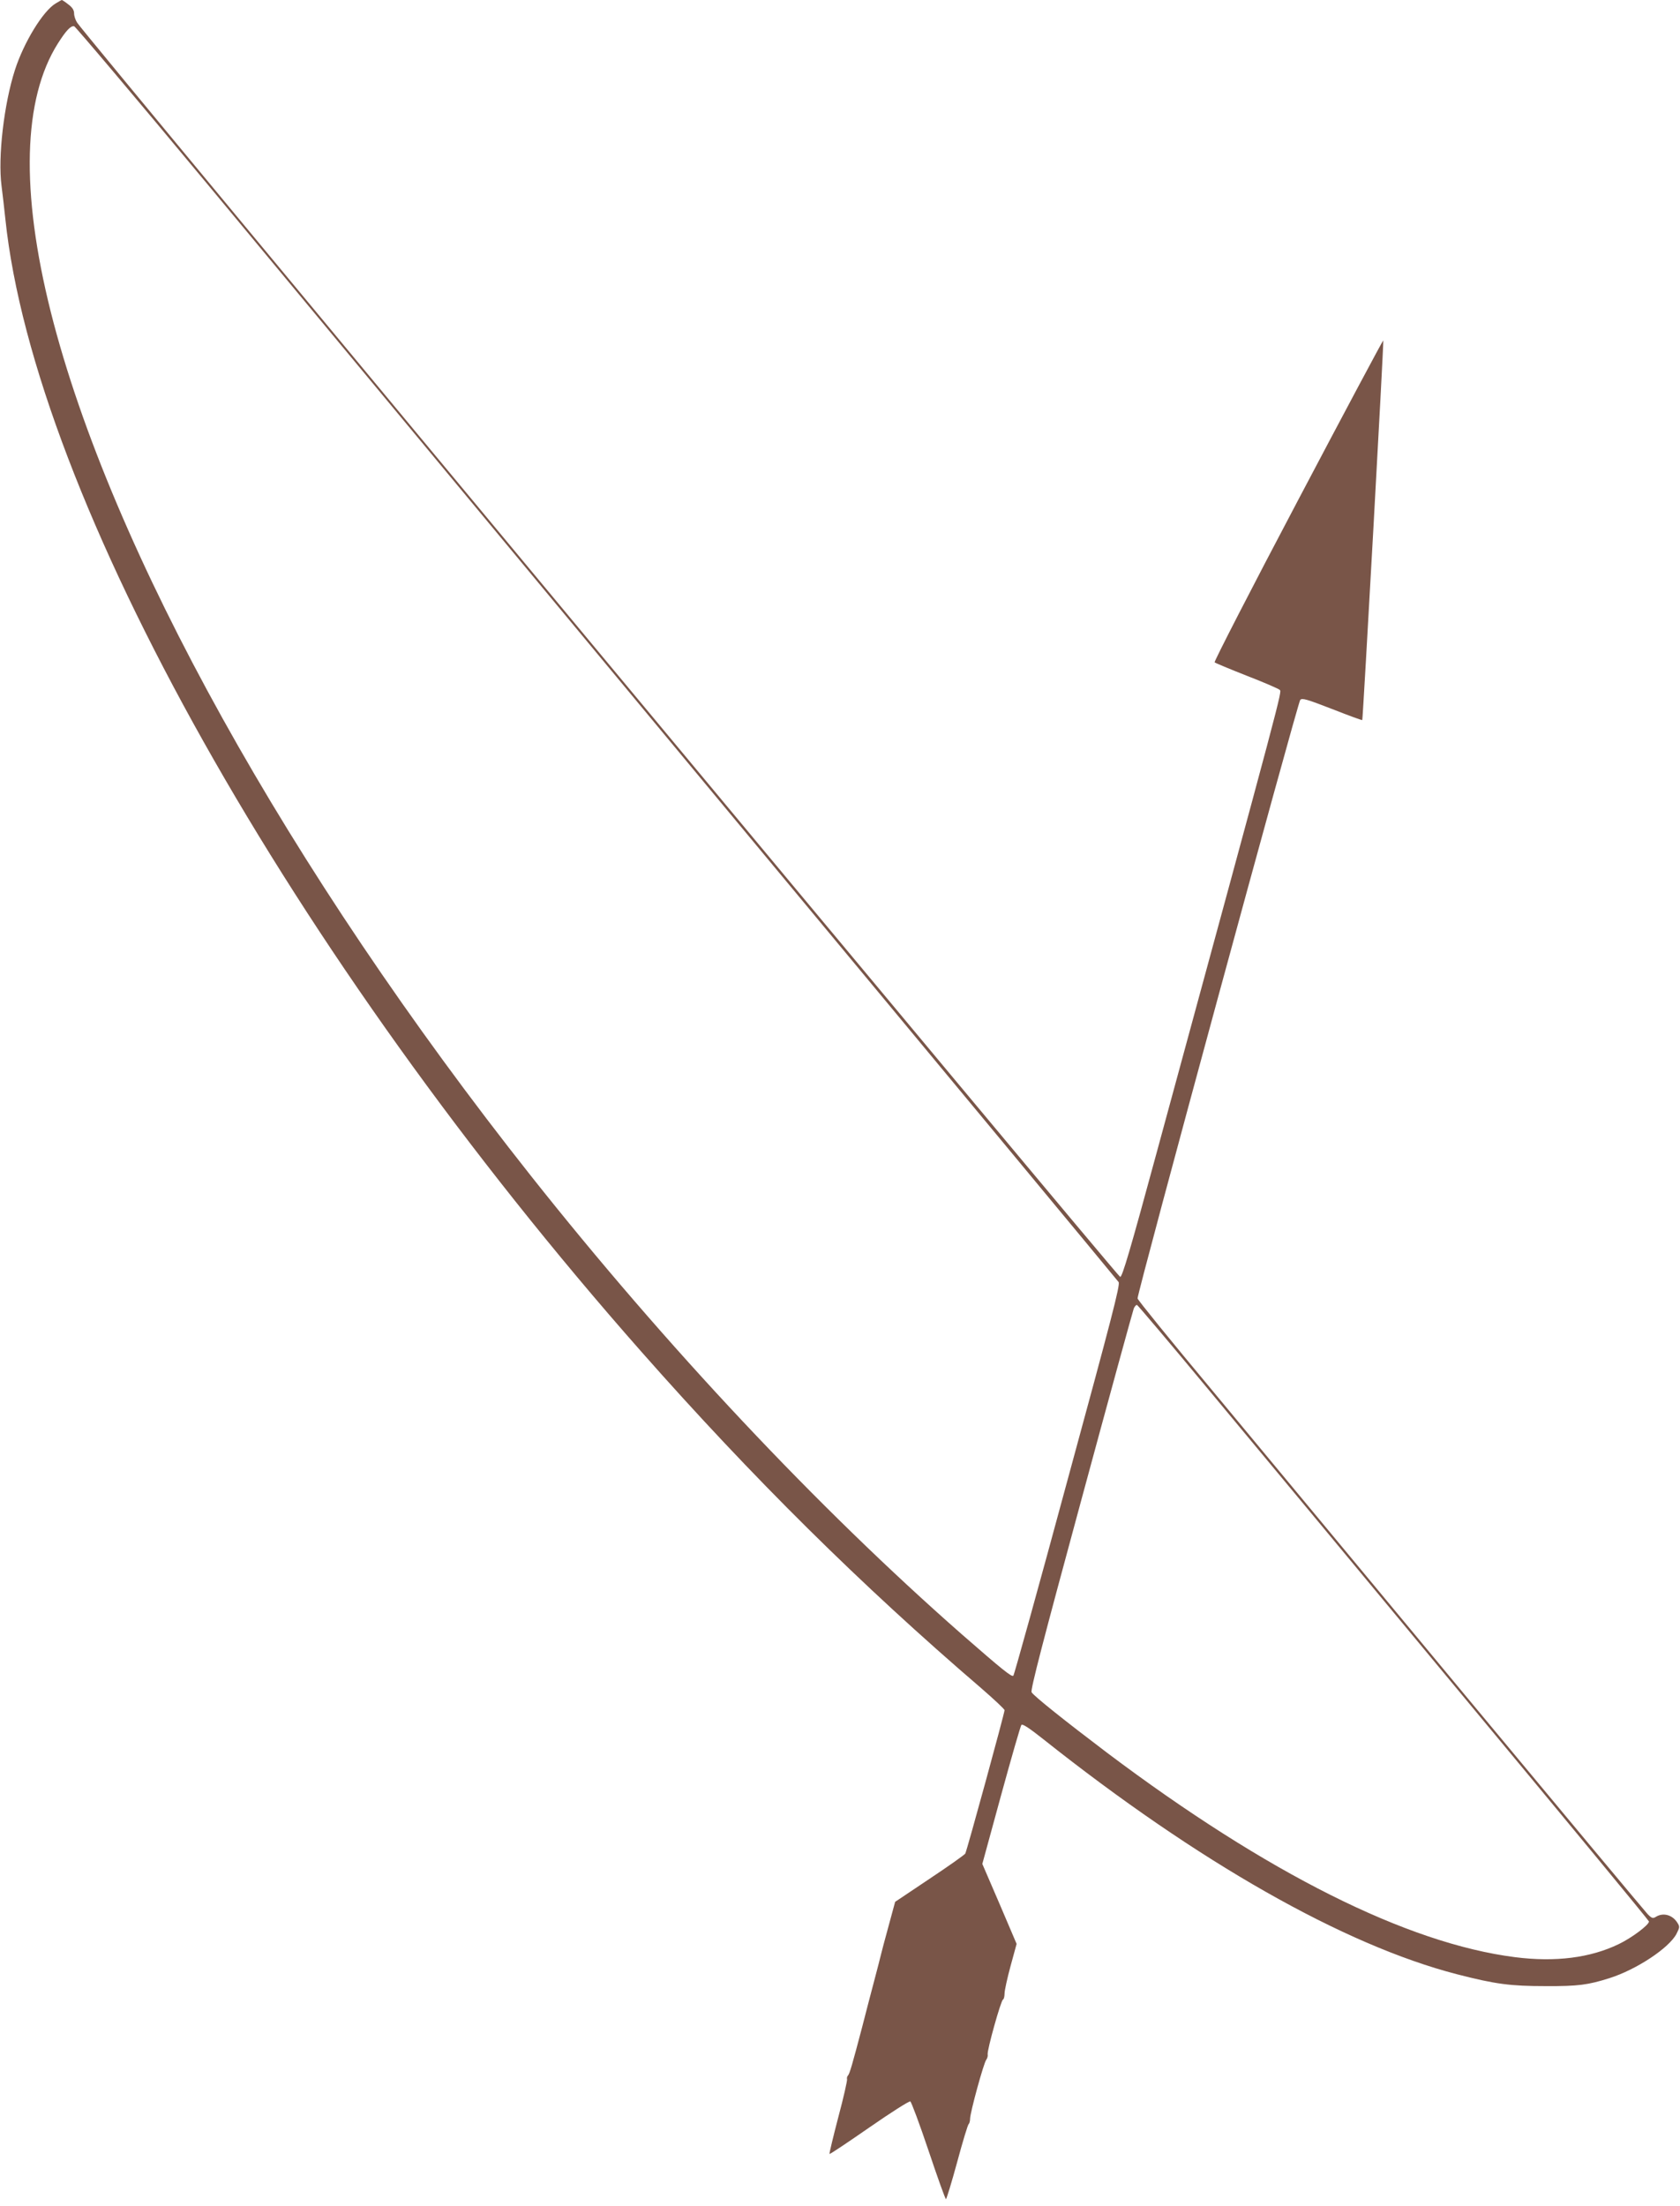
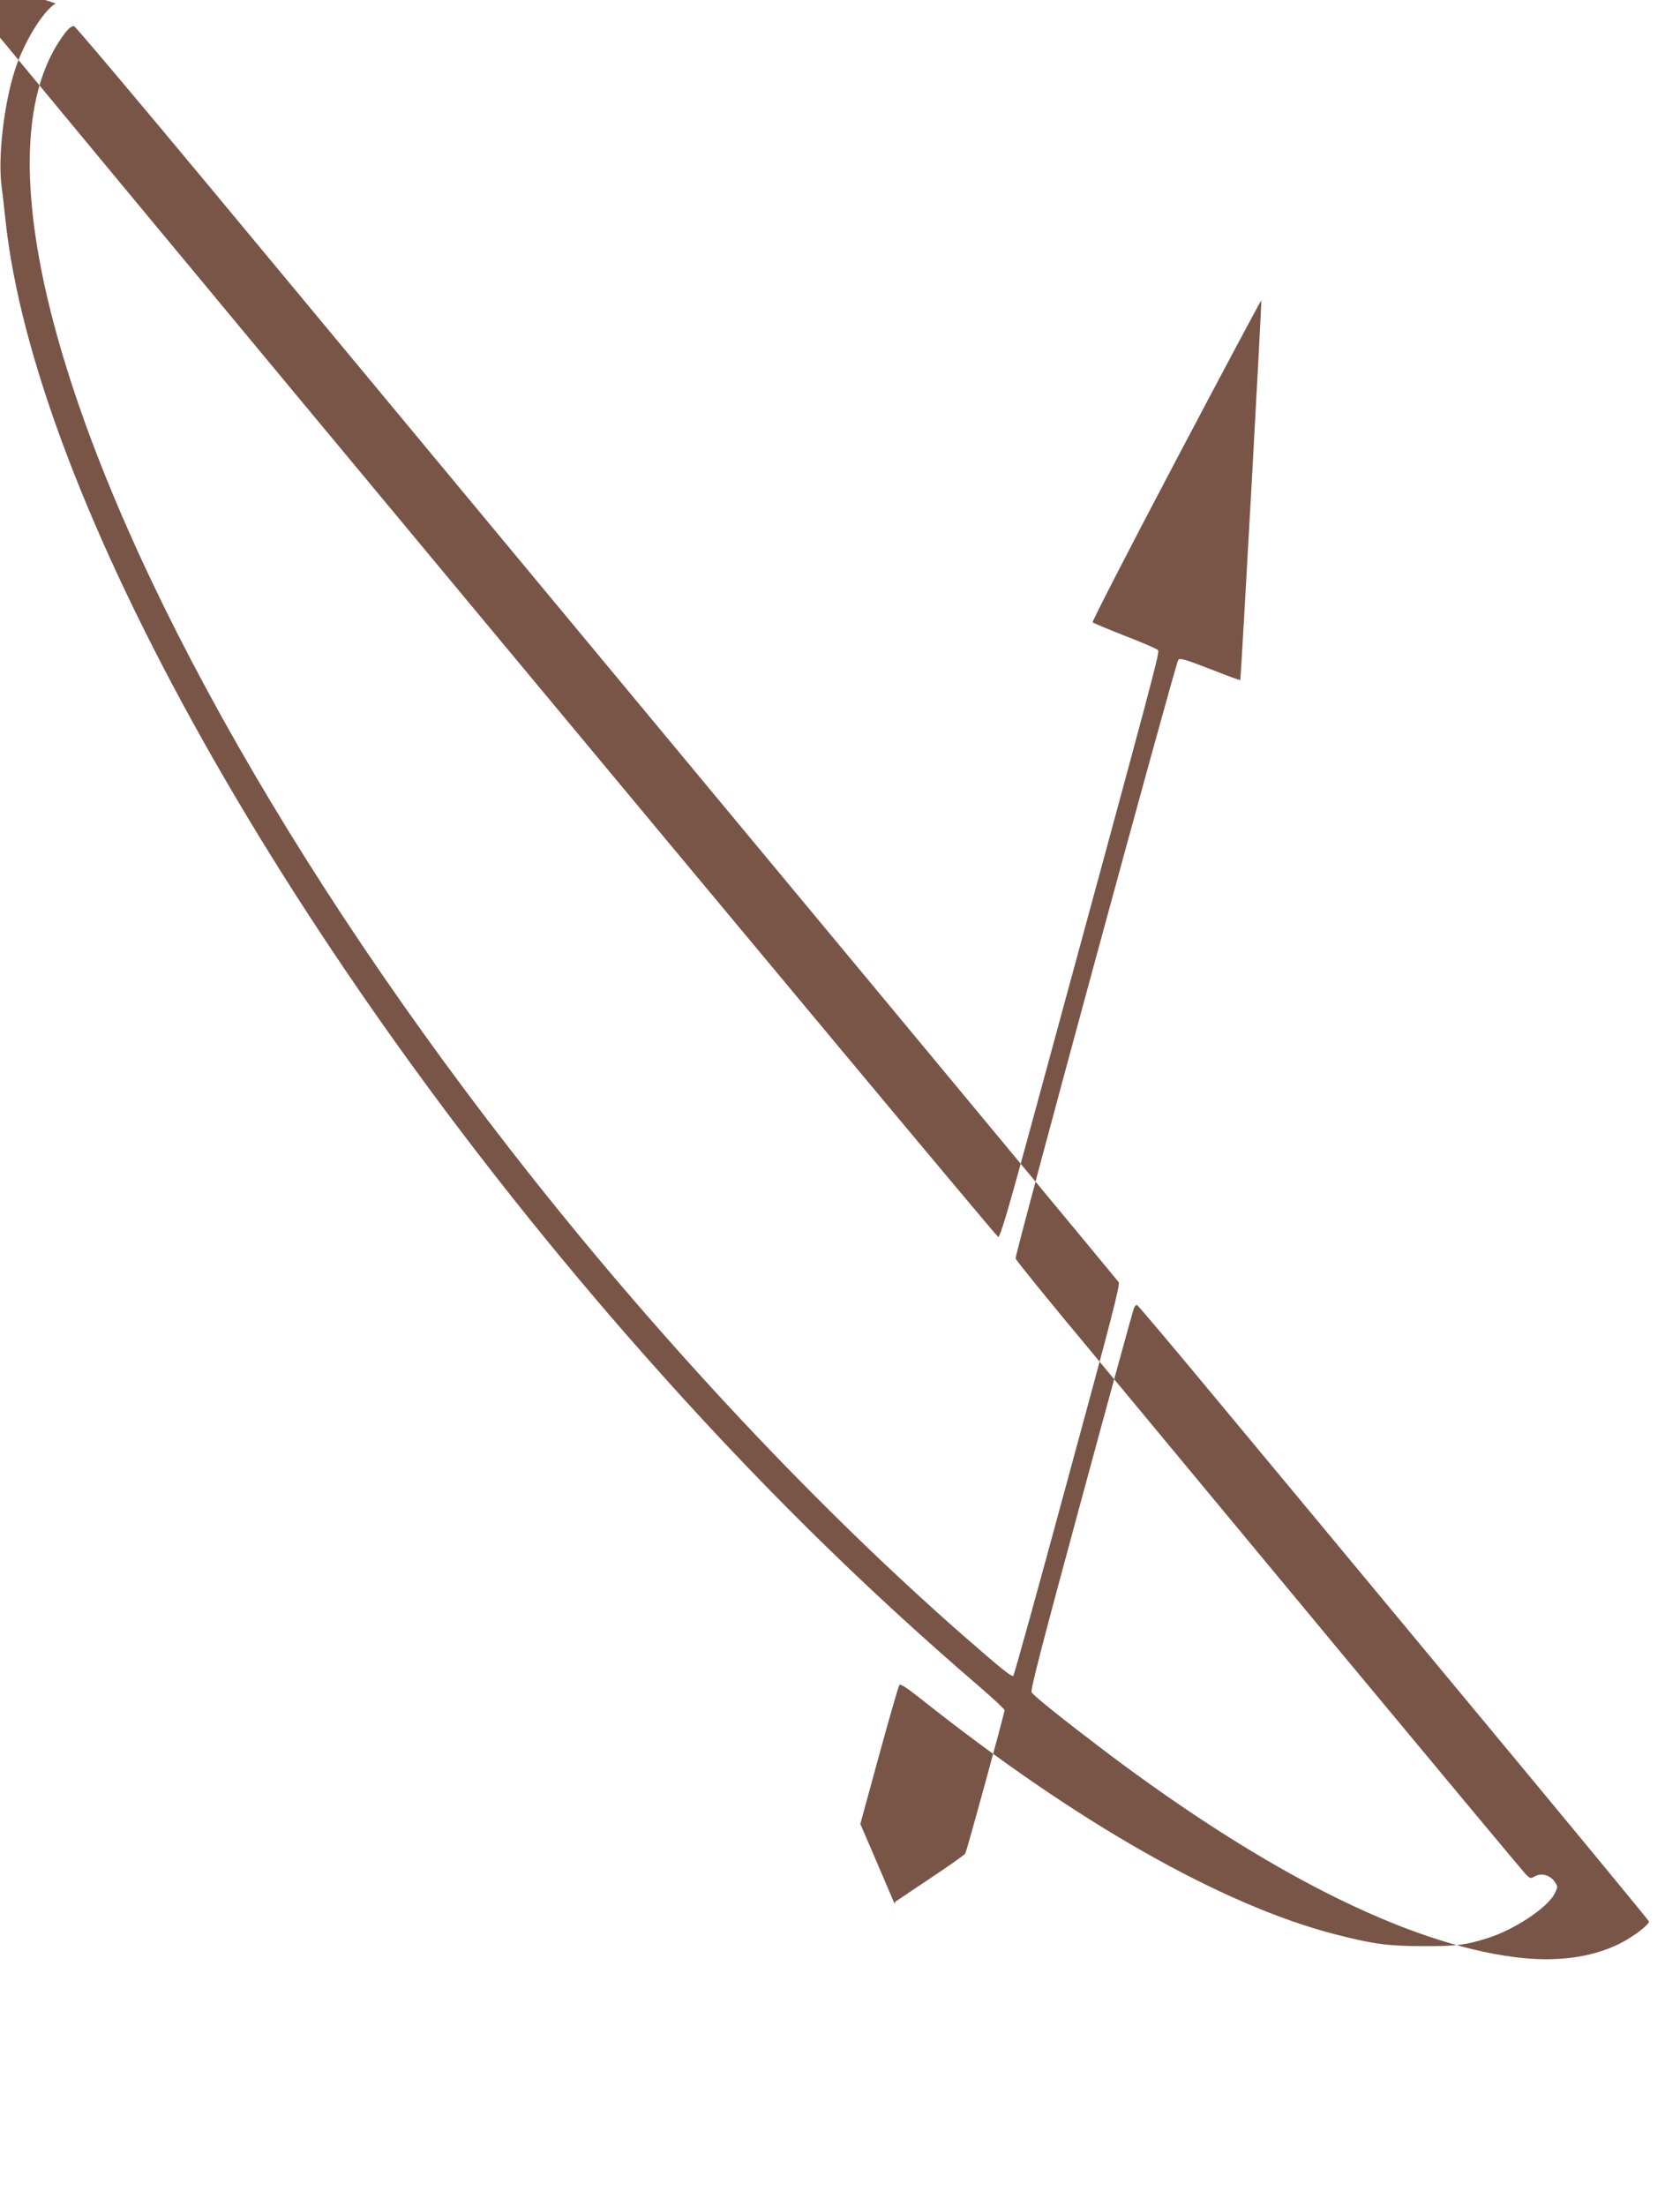
<svg xmlns="http://www.w3.org/2000/svg" version="1.0" width="975pt" height="1280pt" viewBox="0 0 975 1280" preserveAspectRatio="xMidYMid meet">
  <g transform="translate(0,1280) scale(0.1,-0.1)" fill="#795548" stroke="none">
-     <path d="M323 12780 c-74 -44 -185 -227 -236 -385 -64 -198 -100 -507 -78 -674 6 -47 16 -133 22 -191 169 -1615 1665 -4278 3693 -6575 646 -732 1273 -1352 1969 -1949 75 -65 137 -123 137 -129 0 -17 -219 -817 -228 -832 -4 -7 -97 -73 -207 -146 l-200 -134 -38 -140 c-21 -77 -41 -151 -44 -165 -3 -14 -21 -83 -40 -155 -19 -71 -50 -191 -69 -265 -58 -220 -73 -273 -83 -283 -5 -5 -7 -15 -5 -21 2 -6 -20 -106 -51 -221 -30 -115 -53 -211 -51 -213 3 -2 106 67 230 153 124 86 232 155 239 152 6 -3 54 -131 106 -286 52 -155 97 -281 101 -281 3 0 33 97 65 215 32 119 62 218 67 221 4 3 8 17 8 31 0 34 79 324 94 342 6 8 10 22 8 31 -4 24 77 314 89 318 5 2 9 18 9 35 0 18 16 90 35 160 l35 128 -99 232 -100 232 109 399 c60 219 113 403 118 408 7 7 51 -23 129 -85 897 -712 1744 -1193 2398 -1362 225 -58 311 -69 515 -69 190 -1 246 7 370 46 158 50 348 176 390 258 19 38 19 41 4 65 -29 45 -82 59 -124 33 -17 -11 -24 -9 -49 17 -16 17 -494 590 -1063 1275 -568 685 -1227 1478 -1463 1763 -237 284 -432 524 -433 533 -5 22 929 3456 944 3473 11 12 38 4 185 -53 94 -37 173 -66 175 -64 4 5 126 2199 122 2203 -2 2 -225 -416 -495 -928 -271 -513 -488 -936 -484 -940 4 -4 88 -39 187 -78 98 -38 184 -75 191 -82 13 -13 25 31 -714 -2684 -155 -571 -200 -723 -212 -722 -14 0 -6010 7208 -6053 7277 -10 15 -18 39 -18 54 0 19 -10 35 -33 52 -19 15 -36 26 -38 26 -2 0 -18 -9 -36 -20z m882 -1050 c418 -503 1776 -2138 3017 -3633 1242 -1494 2263 -2726 2270 -2736 10 -16 -41 -211 -296 -1147 -168 -621 -310 -1132 -315 -1137 -9 -9 -63 34 -301 242 -837 735 -1715 1669 -2500 2660 -1405 1775 -2438 3633 -2785 5010 -176 701 -162 1238 41 1559 47 74 74 103 94 100 8 -2 357 -415 775 -918z m5802 -6985 c220 -264 886 -1066 1481 -1783 595 -716 1082 -1306 1082 -1311 0 -20 -100 -95 -175 -131 -165 -80 -368 -106 -603 -76 -626 80 -1438 487 -2367 1186 -243 184 -424 328 -438 351 -8 12 67 299 287 1110 163 602 301 1104 306 1117 6 13 14 22 19 20 5 -2 189 -219 408 -483z" />
+     <path d="M323 12780 c-74 -44 -185 -227 -236 -385 -64 -198 -100 -507 -78 -674 6 -47 16 -133 22 -191 169 -1615 1665 -4278 3693 -6575 646 -732 1273 -1352 1969 -1949 75 -65 137 -123 137 -129 0 -17 -219 -817 -228 -832 -4 -7 -97 -73 -207 -146 l-200 -134 -38 -140 l35 128 -99 232 -100 232 109 399 c60 219 113 403 118 408 7 7 51 -23 129 -85 897 -712 1744 -1193 2398 -1362 225 -58 311 -69 515 -69 190 -1 246 7 370 46 158 50 348 176 390 258 19 38 19 41 4 65 -29 45 -82 59 -124 33 -17 -11 -24 -9 -49 17 -16 17 -494 590 -1063 1275 -568 685 -1227 1478 -1463 1763 -237 284 -432 524 -433 533 -5 22 929 3456 944 3473 11 12 38 4 185 -53 94 -37 173 -66 175 -64 4 5 126 2199 122 2203 -2 2 -225 -416 -495 -928 -271 -513 -488 -936 -484 -940 4 -4 88 -39 187 -78 98 -38 184 -75 191 -82 13 -13 25 31 -714 -2684 -155 -571 -200 -723 -212 -722 -14 0 -6010 7208 -6053 7277 -10 15 -18 39 -18 54 0 19 -10 35 -33 52 -19 15 -36 26 -38 26 -2 0 -18 -9 -36 -20z m882 -1050 c418 -503 1776 -2138 3017 -3633 1242 -1494 2263 -2726 2270 -2736 10 -16 -41 -211 -296 -1147 -168 -621 -310 -1132 -315 -1137 -9 -9 -63 34 -301 242 -837 735 -1715 1669 -2500 2660 -1405 1775 -2438 3633 -2785 5010 -176 701 -162 1238 41 1559 47 74 74 103 94 100 8 -2 357 -415 775 -918z m5802 -6985 c220 -264 886 -1066 1481 -1783 595 -716 1082 -1306 1082 -1311 0 -20 -100 -95 -175 -131 -165 -80 -368 -106 -603 -76 -626 80 -1438 487 -2367 1186 -243 184 -424 328 -438 351 -8 12 67 299 287 1110 163 602 301 1104 306 1117 6 13 14 22 19 20 5 -2 189 -219 408 -483z" />
  </g>
</svg>